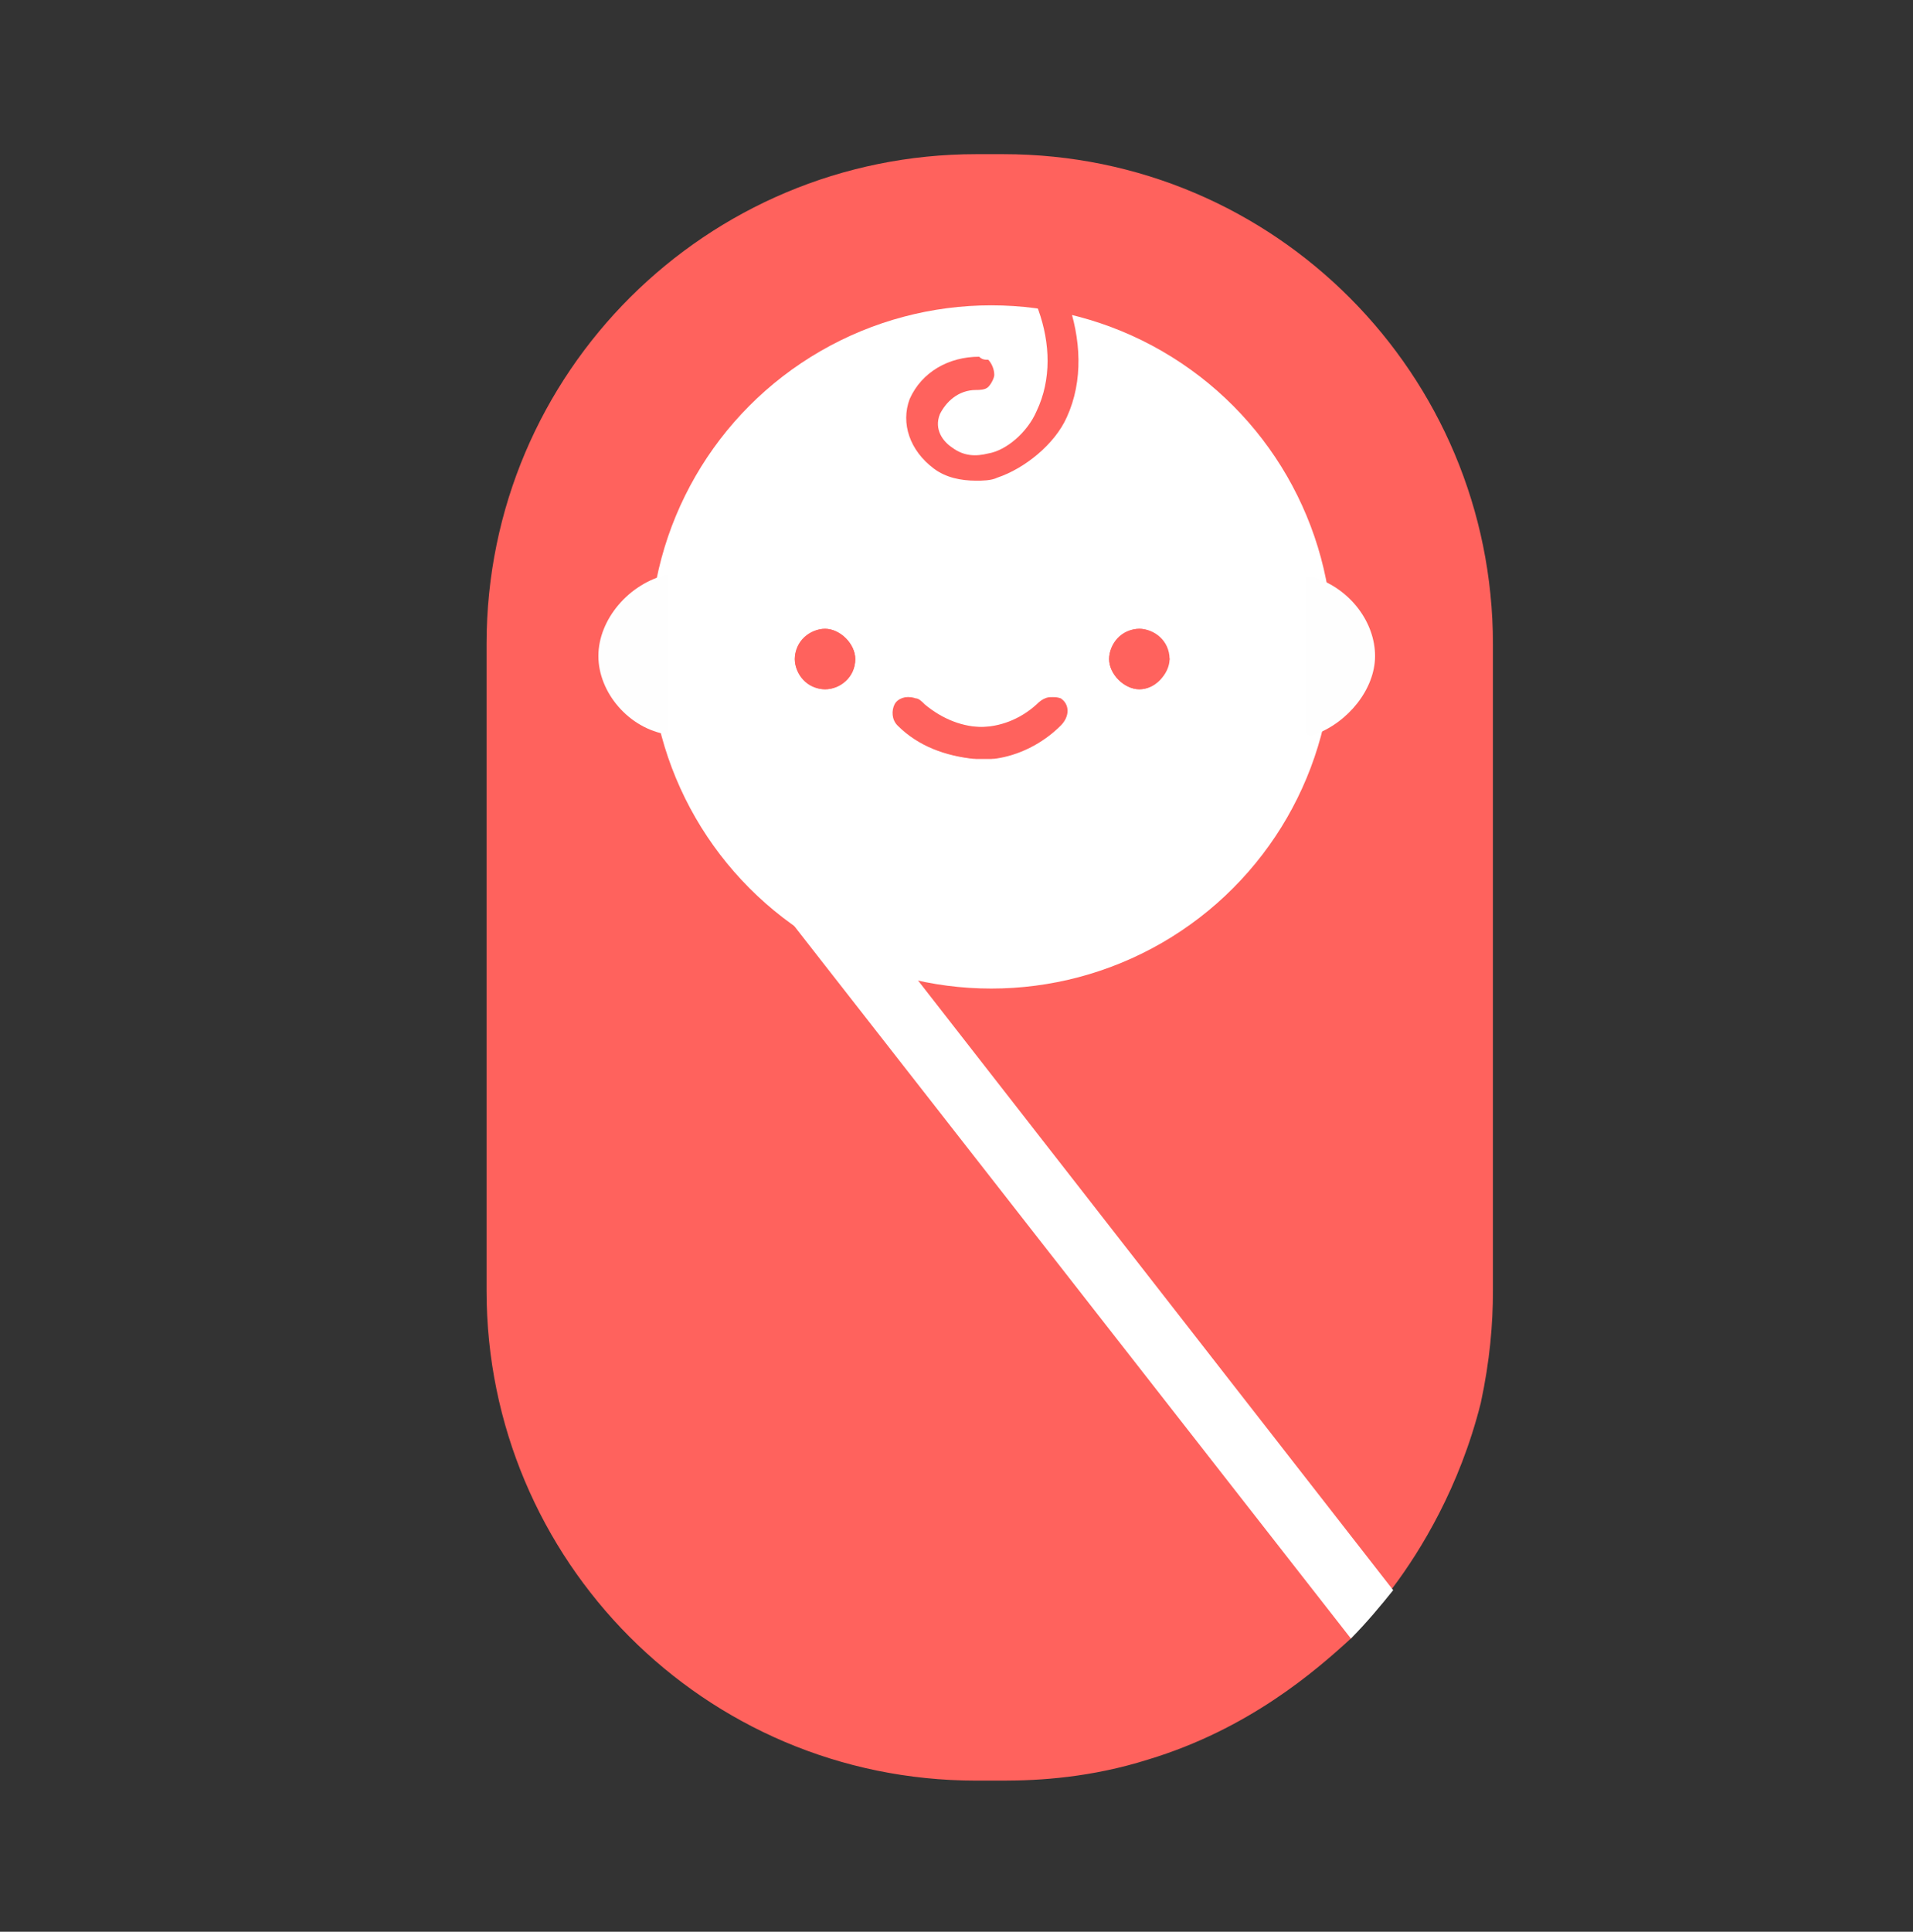
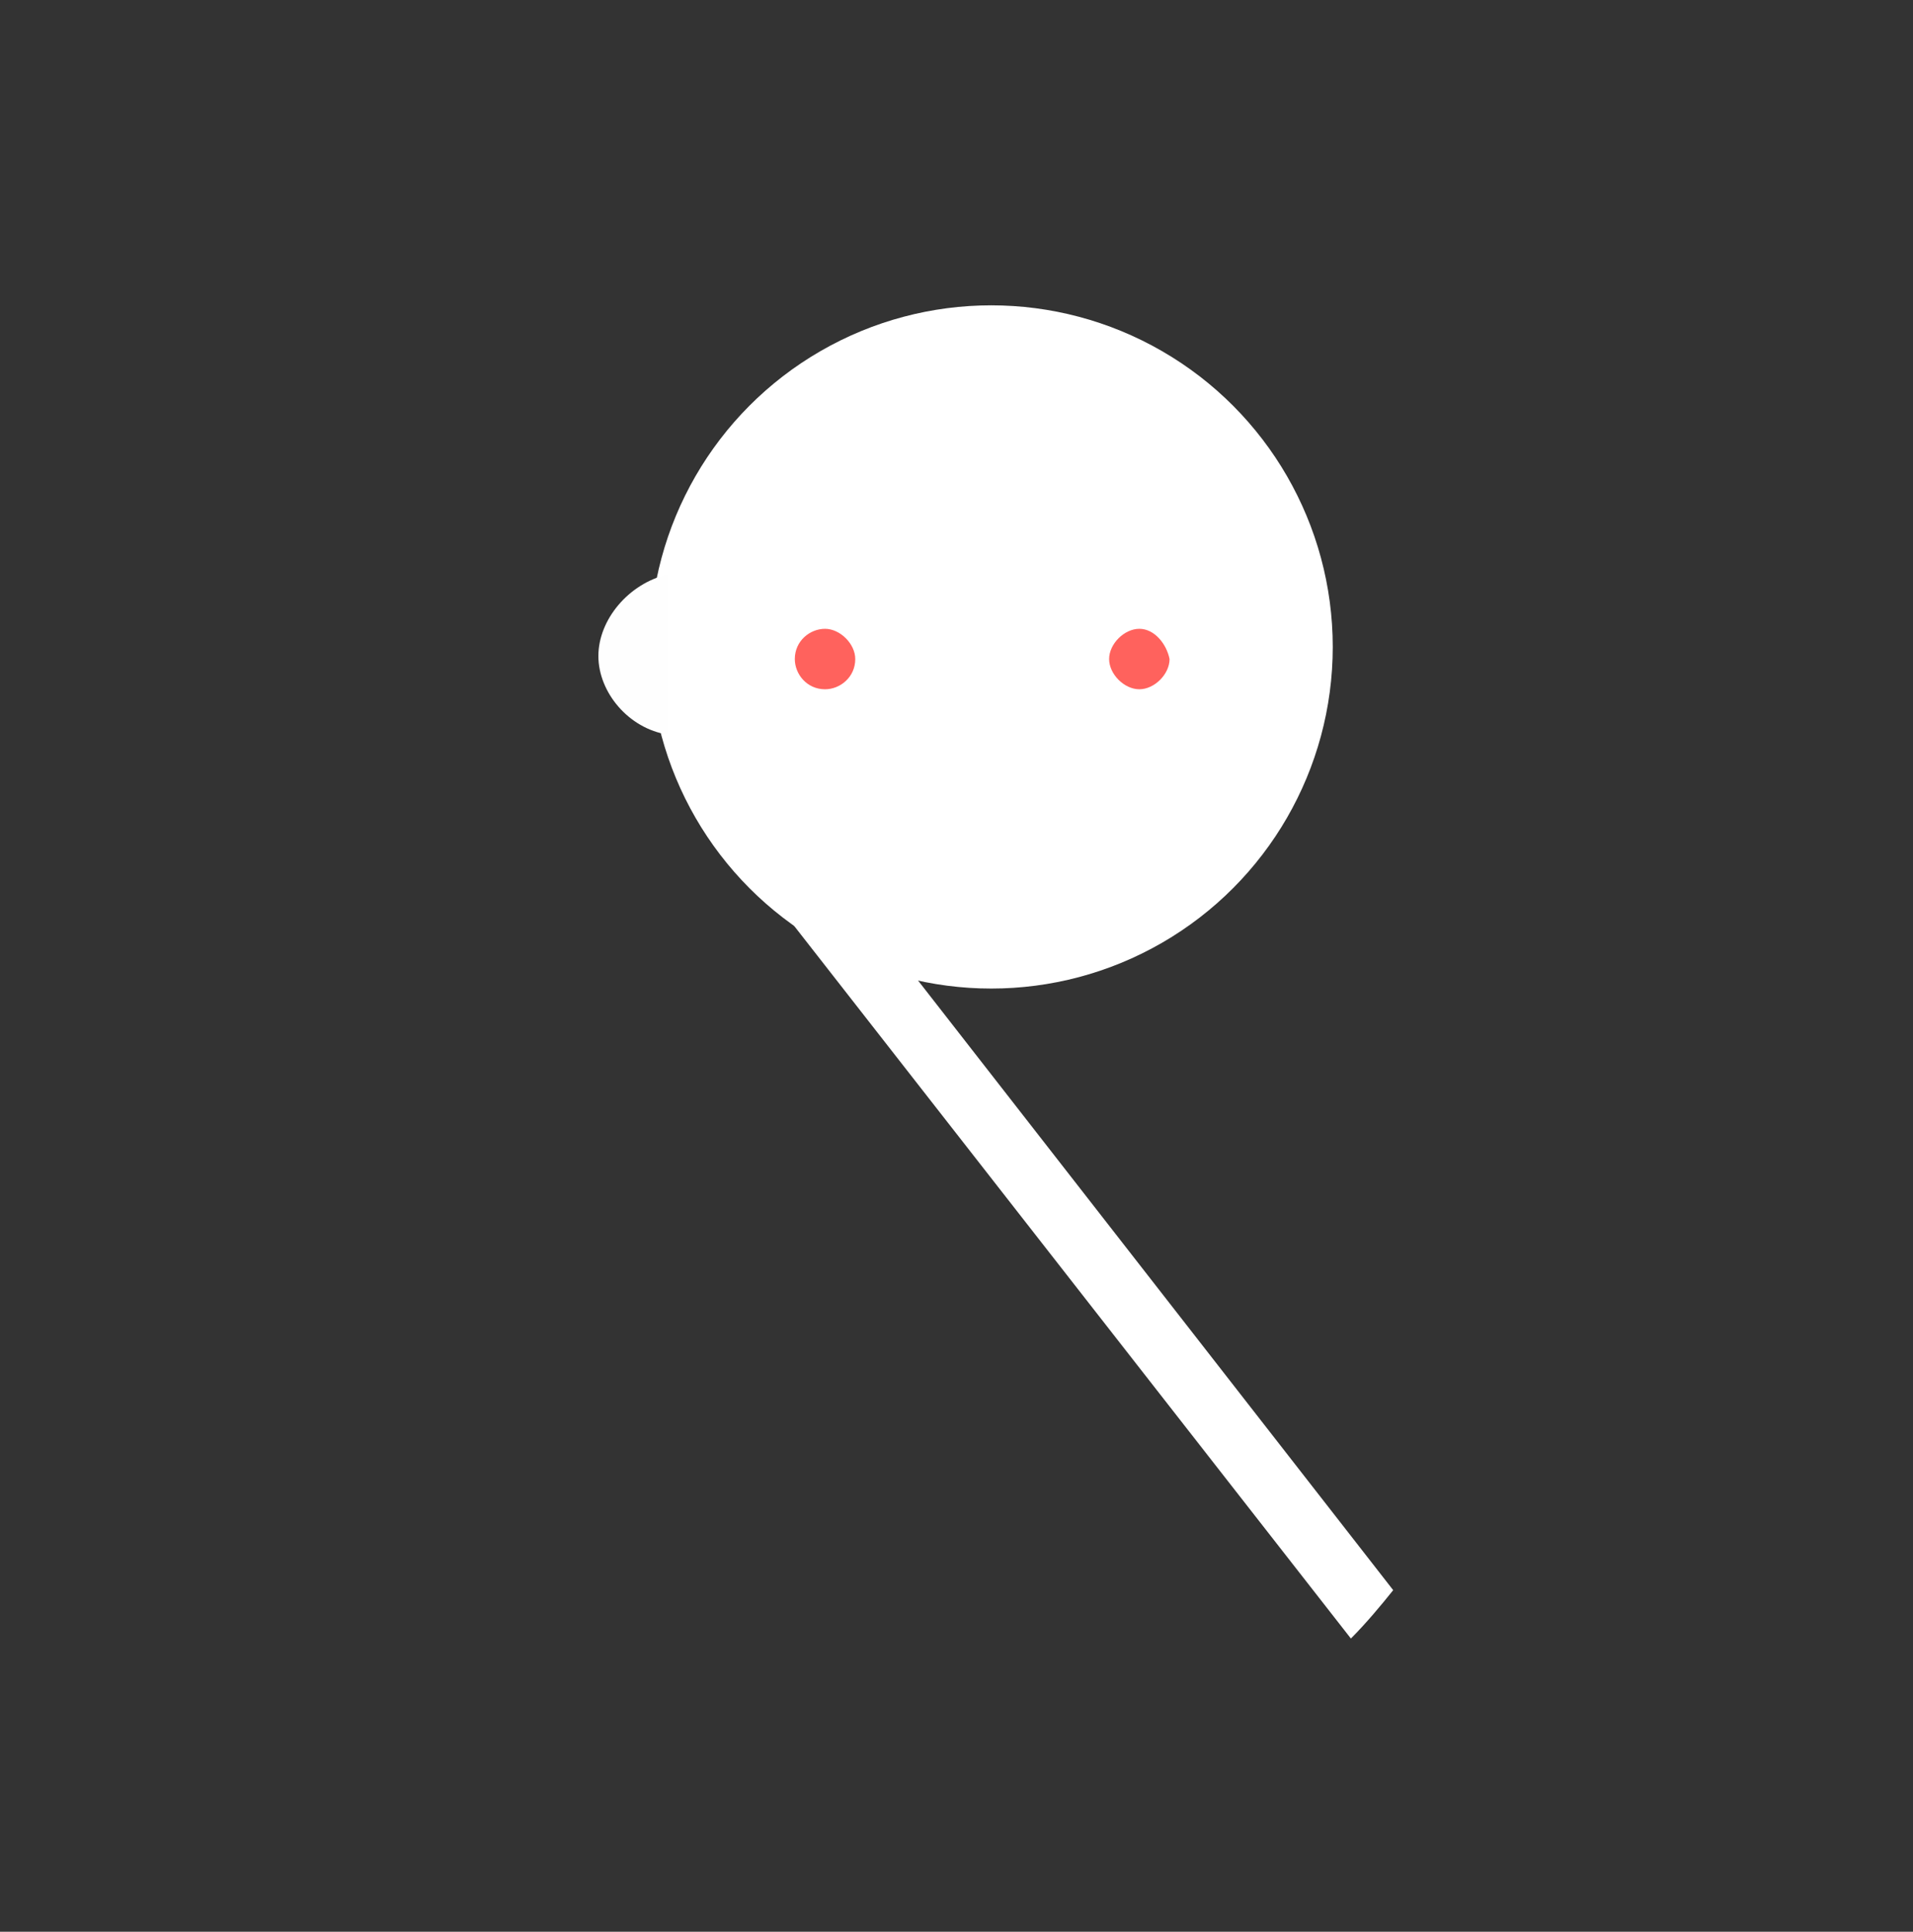
<svg xmlns="http://www.w3.org/2000/svg" id="Layer_1" x="0px" y="0px" viewBox="0 0 63.3 63.9" style="enable-background:new 0 0 63.3 63.9;" xml:space="preserve">
  <rect x="0" y="0" width="63.3" height="63.9" fill="#333333" stroke="none" />
  <style type="text/css"> .st0{fill:#FF625D;} .st1{fill:#FEFEFE;} .st2{fill:#FFFFFF;} </style>
  <g>
    <path class="st0" d="M49.7-54.9H15.8c-0.9,0-1.7-0.8-1.7-1.7v-46.2c0-0.9,0.8-1.7,1.7-1.7h33.9c0.9,0,1.7,0.8,1.7,1.7v46.2 C51.4-55.7,50.6-54.9,49.7-54.9z" />
    <path class="st1" d="M43.8-97.5H22.1c-0.1,0-0.1-0.1-0.1-0.1v-2.2c0-0.1,0.1-0.1,0.1-0.1h21h0.7c0.1,0,0.1,0.1,0.1,0.1v2.2 C43.9-97.6,43.8-97.5,43.8-97.5z" />
    <path class="st1" d="M40.8-59.8H25c-0.1,0-0.1,0-0.1-0.1v-1.5c0-0.1,0-0.1,0.1-0.1h15.4h0.5c0.1,0,0.1,0,0.1,0.1L40.8-59.8 C40.9-59.9,40.9-59.8,40.8-59.8z" />
    <path class="st1" d="M44.7-63.5H20.6c-0.1,0-0.1,0-0.1-0.1V-65c0-0.1,0.1-0.1,0.1-0.1H44h0.8c0.1,0,0.1,0,0.1,0.1v1.5 C44.9-63.5,44.8-63.5,44.7-63.5z" />
    <path class="st1" d="M32.8-93.1c-6.5,0-11.9,5.3-11.9,11.9c0,6.5,5.3,11.8,11.8,11.9c0,0,0,0,0.1,0c6.5,0,11.9-5.3,11.9-11.9 C44.6-87.8,39.3-93.1,32.8-93.1z M37.4-74.7c-1,2.5-2.5,4-4.1,4.3v-5C34.7-75.4,36.1-75.2,37.4-74.7z M33.3-76.4v-4.4h5.2 c0,1.8-0.3,3.6-0.8,5.2C36.3-76.1,34.8-76.4,33.3-76.4z M38.2-74.3c0.7,0.3,1.3,0.7,1.8,1.2c-1.2,1.1-2.6,1.8-4,2.3 C36.9-71.7,37.7-72.9,38.2-74.3z M38.1-88.5c-0.6-1.3-1.3-2.4-2.2-3.2c1.4,0.4,2.8,1.2,4,2.2C39.3-89.1,38.7-88.8,38.1-88.5z M38.5-81.8h-5.2v-4.6c1.5,0,2.9-0.3,4.3-0.8C38.1-85.6,38.4-83.7,38.5-81.8z M33.3-87.4V-92c1.5,0.3,2.9,1.7,3.9,3.9 C36-87.7,34.7-87.5,33.3-87.4z M39.5-81.8c-0.1-2.1-0.4-4.1-1.1-5.8c0.8-0.3,1.5-0.8,2.1-1.3c1.9,1.9,3,4.4,3.1,7.1H39.5z M43.6-80.8c-0.1,2.6-1.1,5-2.9,6.9c-0.6-0.5-1.4-1-2.2-1.4c0.6-1.7,0.9-3.6,0.9-5.5H43.6z M26.9-75.2c-0.8,0.4-1.5,0.8-2.1,1.4 c-1.8-1.9-2.8-4.4-2.9-7H26C26.1-78.8,26.4-76.9,26.9-75.2z M21.9-81.8c0.1-2.7,1.2-5.2,3.1-7.1c0.6,0.5,1.3,0.9,2.1,1.3 c-0.6,1.7-1,3.7-1.1,5.8H21.9z M27-80.8h5.3v4.4c-1.6,0.1-3.1,0.3-4.4,0.9C27.3-77.2,27-79,27-80.8z M27.3-74.3 c0.6,1.4,1.3,2.6,2.2,3.4c-1.5-0.5-2.8-1.2-4-2.3C26-73.6,26.6-74,27.3-74.3z M32.3-75.5v5.1c-1.6-0.3-3.1-1.8-4.1-4.3 C29.4-75.1,30.8-75.4,32.3-75.5z M32.3-86.4v4.6H27c0.1-2,0.4-3.8,1-5.5C29.3-86.8,30.8-86.5,32.3-86.4z M27.5-88.5 c-0.6-0.3-1.2-0.6-1.7-1c1.1-1,2.5-1.7,3.9-2.1C28.8-90.9,28-89.8,27.5-88.5z M32.3-92v4.6c-1.4-0.1-2.7-0.3-3.9-0.7 C29.3-90.4,30.8-91.7,32.3-92z" />
    <path class="st0" d="M15.5-105.2l30.6-5.9c0.5-0.1,0.9,0.2,0.9,0.7v4.2c0,0.4-0.3,0.7-0.7,0.7L15.5-105.2z" />
  </g>
  <g>
    <g>
-       <path class="st0" d="M46.1,52.5c0.9-1.2,2.2-3.3,2.9-6.1c0.3-1.4,0.4-2.6,0.4-3.7V21.3c0-8.9-7.2-16.2-16.2-16.2h-0.9 c-8.9,0-16.2,7.2-16.2,16.2v21.4c0,8.9,7.2,16.2,16.2,16.2h0.9c1.2,0,2.9-0.1,4.8-0.7c3.3-1,5.5-2.9,6.7-4 C45.2,53.6,45.6,53.1,46.1,52.5z" />
      <path class="st2" d="M26.1,30.4l18.6,23.8c0.5-0.5,1-1.1,1.4-1.6L27.7,29L26.1,30.4z" />
    </g>
    <circle class="st2" cx="32.8" cy="21.4" r="11.3" />
    <path class="st1" d="M19.8,21.7c0,1.2,1,2.4,2.3,2.6c0-1.8,0-3.5,0-5.3C20.8,19.3,19.8,20.5,19.8,21.7z" />
-     <path class="st1" d="M43.5,19.1c-0.3-0.1-0.3,0-0.3,0.2c0,0.8,0,1.6,0,2.4c0,0.8,0,1.6,0,2.4c0,0.2,0.1,0.3,0.3,0.2 c1.1-0.4,2-1.5,2-2.6C45.5,20.6,44.7,19.5,43.5,19.1z" />
    <g>
-       <path class="st0" d="M27.3,22.8c-0.5,0-1-0.5-1-1c0-0.5,0.5-1,1-1c0.5,0,1,0.5,1,1C28.3,22.4,27.8,22.8,27.3,22.8z M35.1,24 c-0.6,0.6-1.4,1-2.2,1.1c-0.2,0-0.4,0-0.6,0c-1-0.1-1.8-0.4-2.5-1.1c-0.2-0.2-0.3-0.4-0.1-0.7c0.1-0.2,0.3-0.3,0.6-0.2 c0.1,0,0.2,0.1,0.3,0.2c1.2,1,2.7,1,3.8,0c0.2-0.2,0.4-0.3,0.7-0.2C35.4,23.3,35.4,23.7,35.1,24z M37.7,22.8c-0.5,0-1-0.5-1-1 c0-0.5,0.4-1,1-1c0.5,0,1,0.4,1,1C38.6,22.4,38.2,22.8,37.7,22.8z" />
-       <path class="st0" d="M35,23.1c-0.3-0.1-0.5,0-0.7,0.2c-1.1,1-2.7,1-3.8,0c-0.1-0.1-0.2-0.2-0.3-0.2c-0.2-0.1-0.5,0-0.6,0.2 c-0.1,0.2-0.1,0.5,0.1,0.7c0.7,0.7,1.6,1,2.5,1.1c0.2,0,0.4,0,0.6,0c0.9-0.1,1.6-0.5,2.2-1.1C35.4,23.7,35.4,23.3,35,23.1z" />
      <path class="st0" d="M27.3,20.8c-0.5,0-1,0.4-1,1c0,0.5,0.4,1,1,1c0.5,0,1-0.4,1-1C28.3,21.3,27.8,20.8,27.3,20.8z" />
      <path class="st0" d="M37.7,20.8c-0.5,0-1,0.5-1,1c0,0.5,0.5,1,1,1c0.5,0,1-0.5,1-1C38.6,21.3,38.2,20.8,37.7,20.8z" />
    </g>
-     <path class="st0" d="M33,6.7L33,6.7l-0.7,0.8l0.1,0.1c1.7,1.2,2.9,3.9,1.9,6c-0.3,0.7-1,1.3-1.6,1.4c-0.4,0.1-0.8,0.1-1.2-0.2 c-0.3-0.2-0.6-0.6-0.4-1.1c0.2-0.4,0.6-0.8,1.2-0.8c0.1,0,0.3,0,0.4-0.1c0.1-0.1,0.2-0.3,0.2-0.4c0-0.2-0.1-0.4-0.2-0.5 c-0.1,0-0.2,0-0.3-0.1l0,0c-1,0-1.9,0.5-2.3,1.4c-0.3,0.8,0,1.7,0.8,2.3c0.4,0.3,0.9,0.4,1.4,0.4c0.2,0,0.5,0,0.7-0.1 c0.9-0.3,1.9-1.1,2.3-2C36.4,11.4,35,8.2,33,6.7z" />
  </g>
</svg>